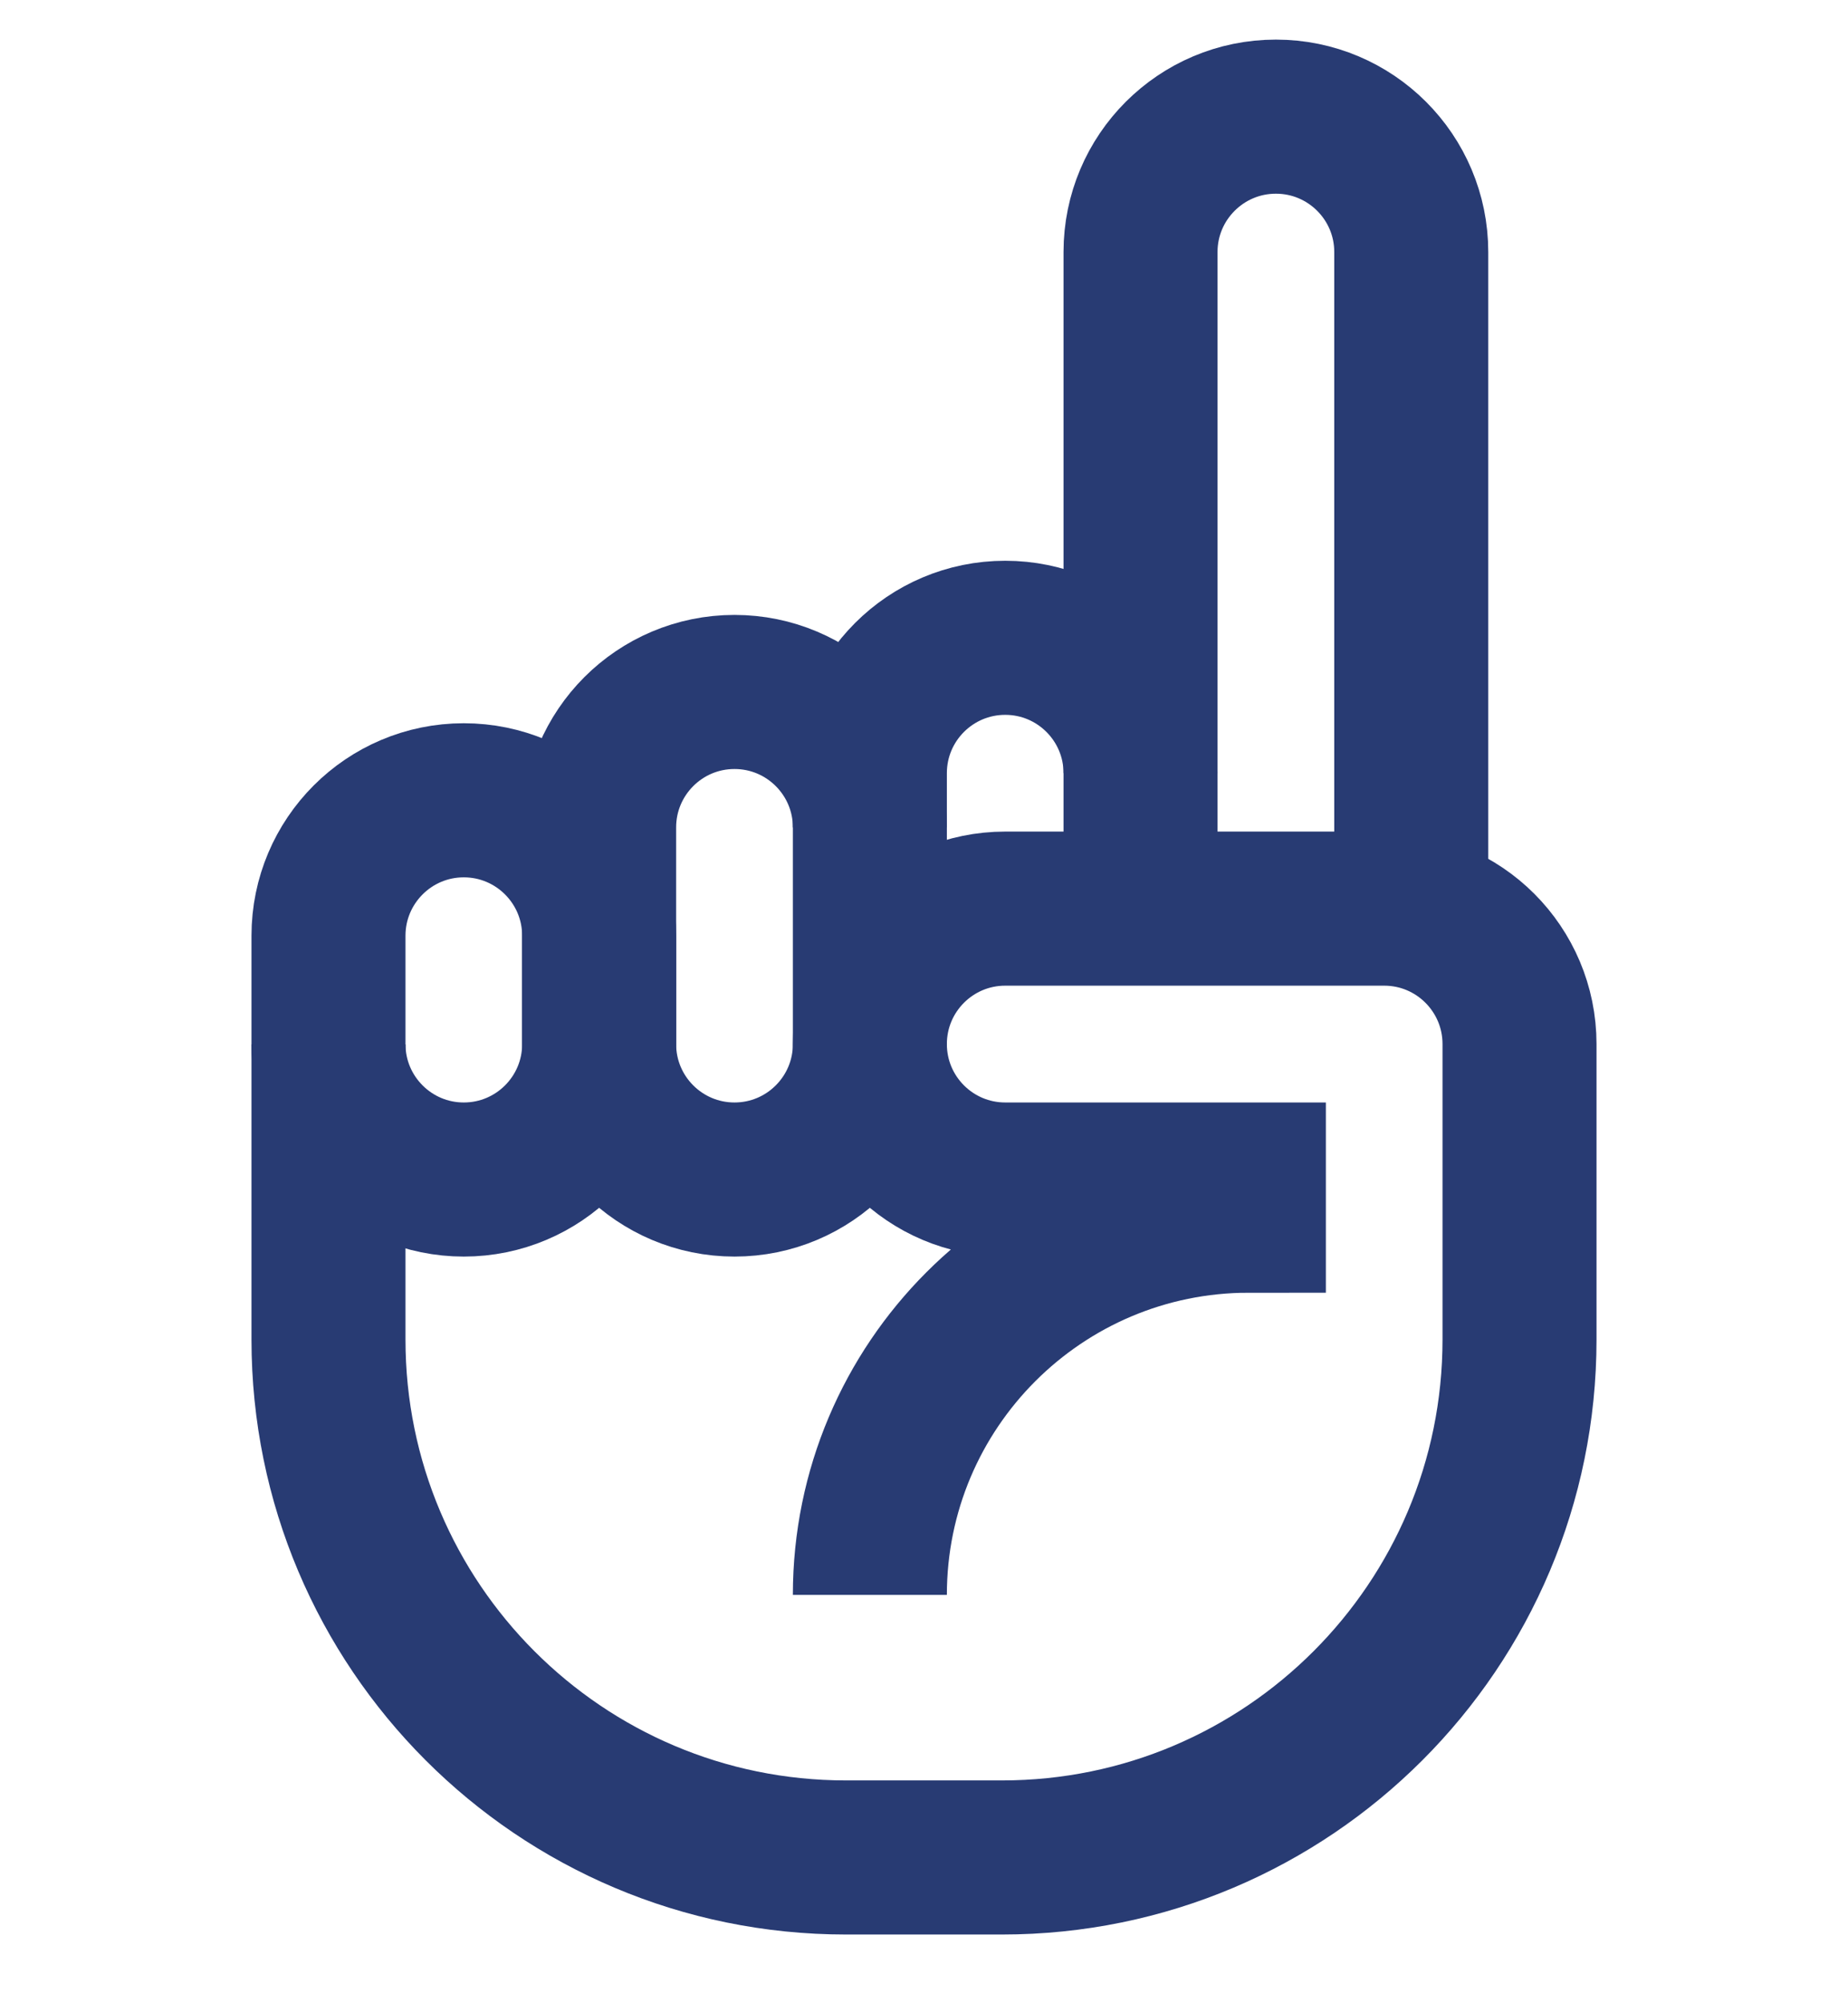
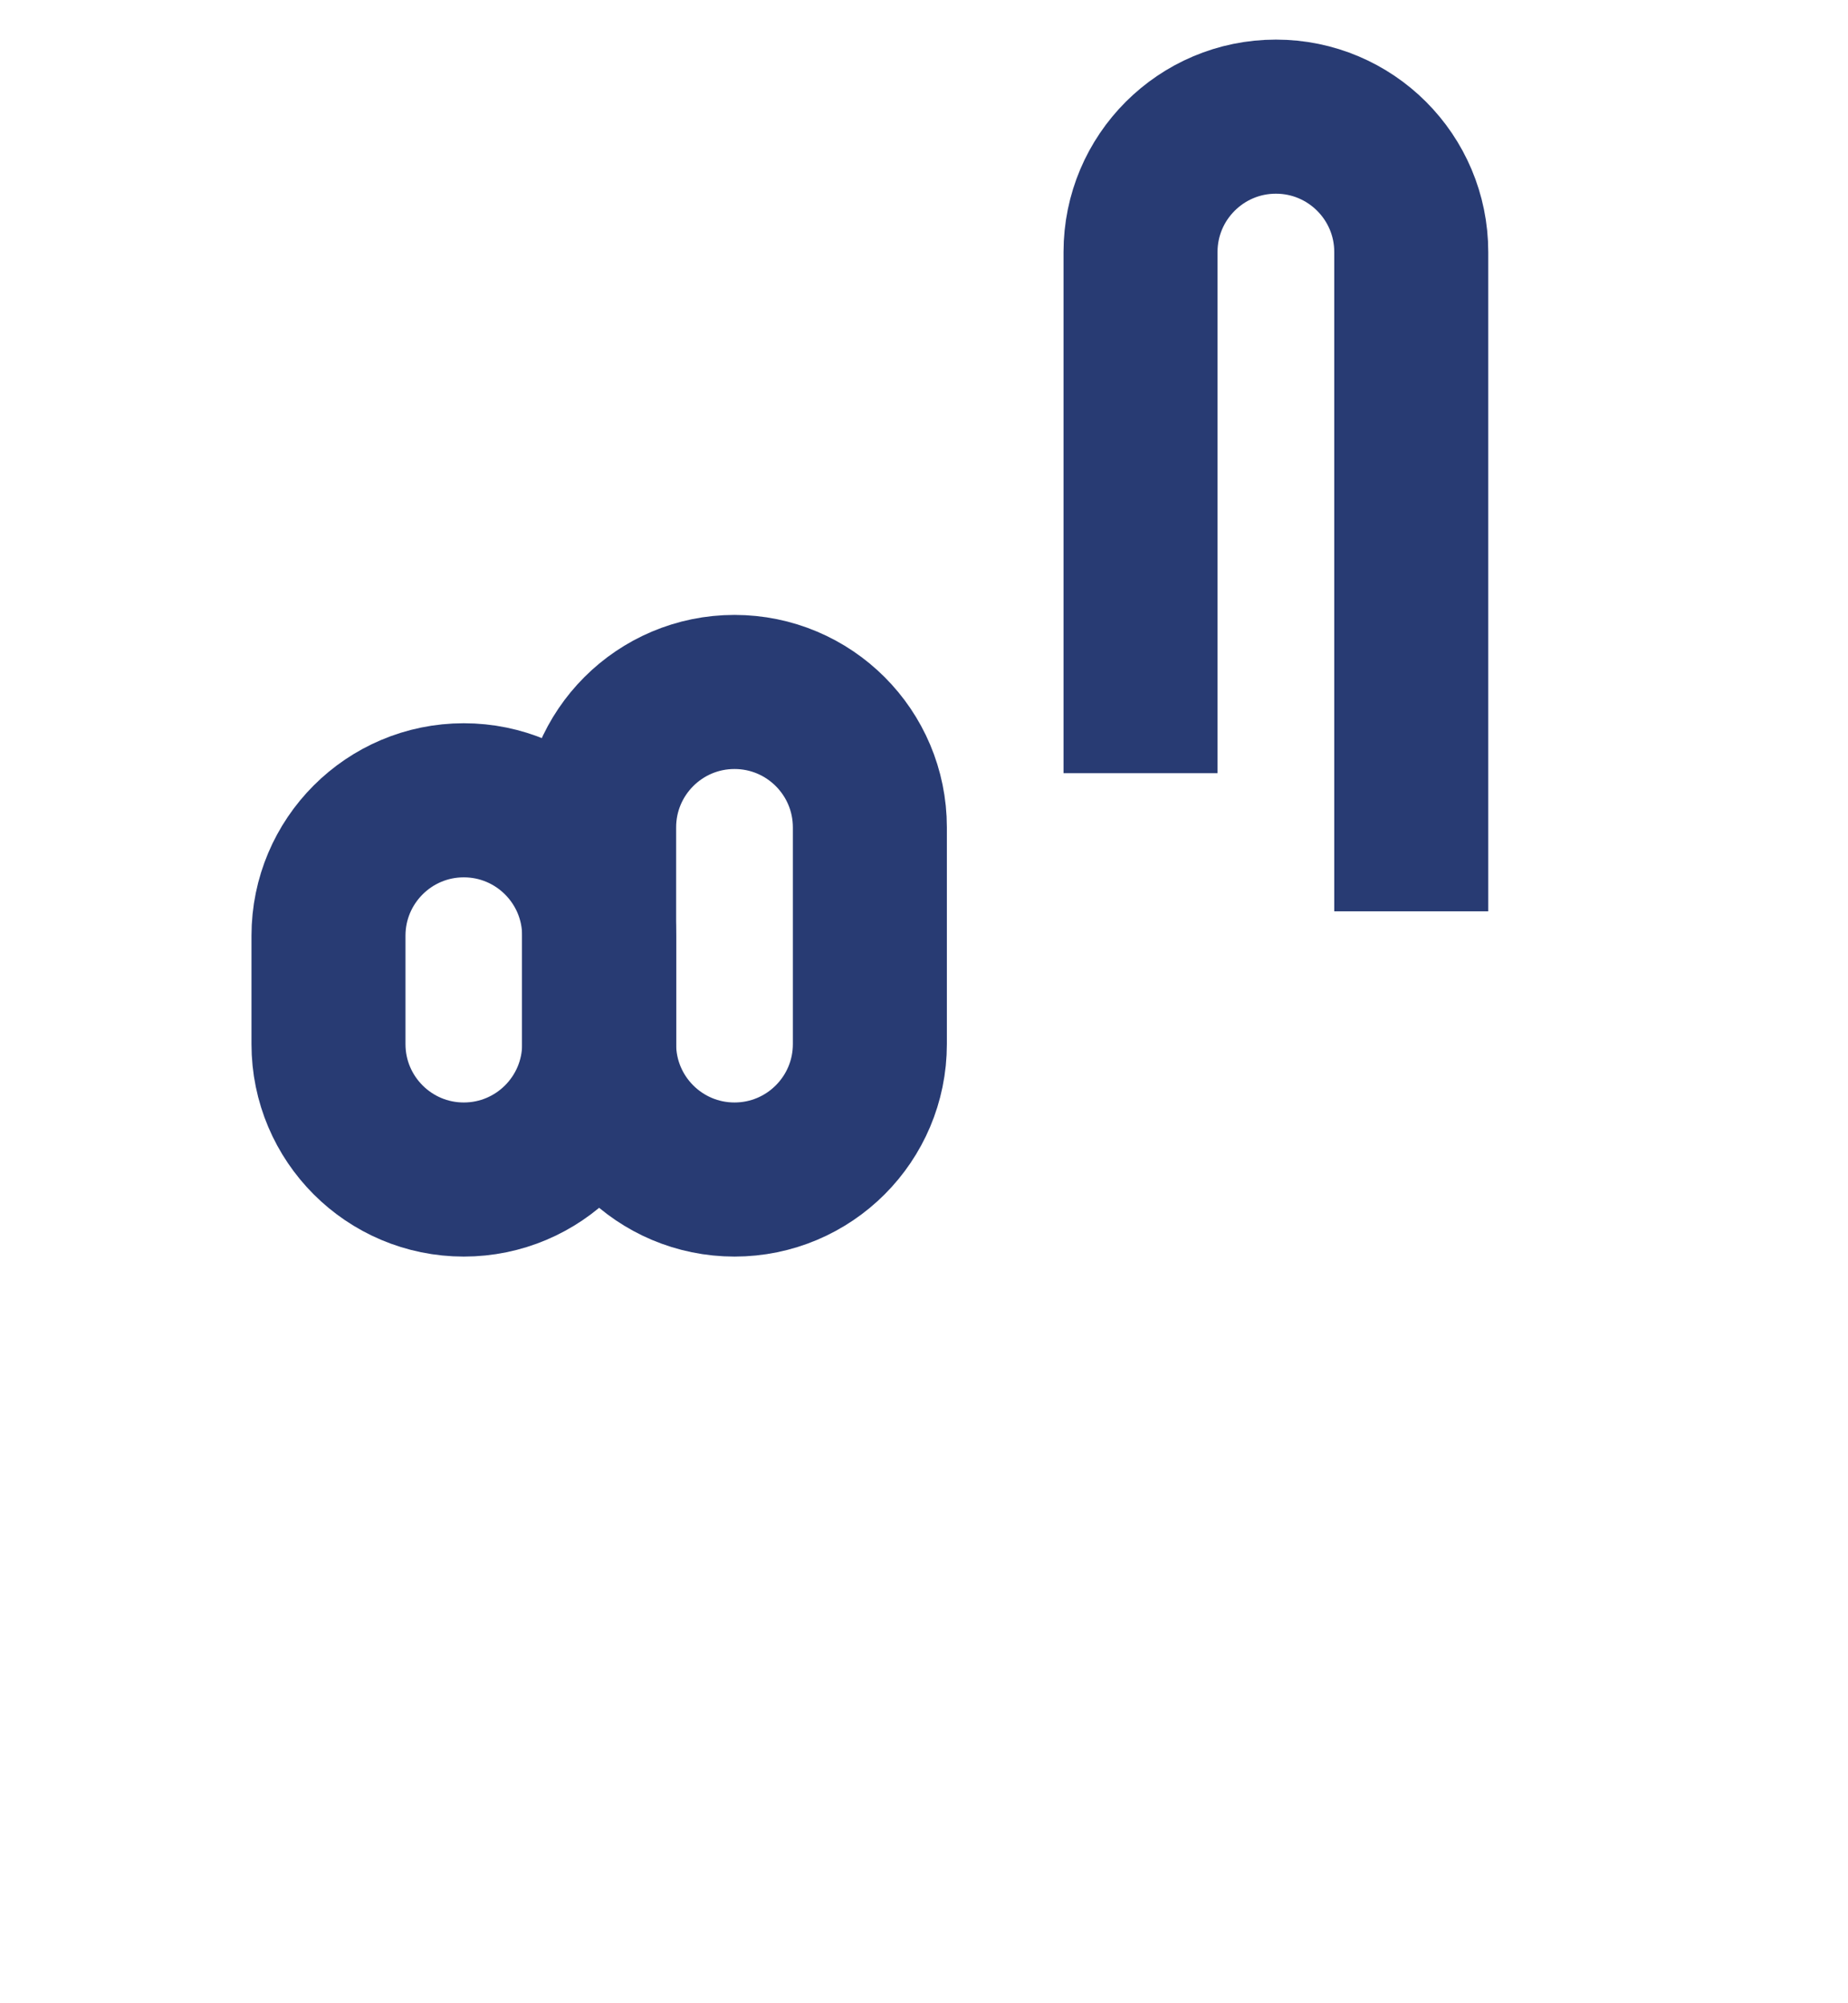
<svg xmlns="http://www.w3.org/2000/svg" width="24" height="26" viewBox="0 0 24 26" fill="none">
  <g id="1_6609386 1">
    <g id="Group">
      <path id="Vector" d="M9.539 15.309C8.568 15.309 7.781 14.522 7.781 13.551V10.739C7.781 9.768 8.568 8.981 9.539 8.981C10.51 8.981 11.297 9.768 11.297 10.739V13.551C11.297 14.522 10.51 15.309 9.539 15.309Z" stroke="#283B73" stroke-width="2" stroke-miterlimit="10" />
      <path id="Vector_2" d="M6.023 15.309C5.053 15.309 4.266 14.522 4.266 13.551V12.145C4.266 11.174 5.053 10.387 6.023 10.387C6.994 10.387 7.781 11.174 7.781 12.145V13.551C7.781 14.522 6.994 15.309 6.023 15.309Z" stroke="#283B73" stroke-width="2" stroke-miterlimit="10" />
      <path id="Vector_3" d="M18.328 11.828V3.271C18.328 2.301 17.541 1.514 16.57 1.514C15.6 1.514 14.812 2.301 14.812 3.271V10.035" stroke="#283B73" stroke-width="2" stroke-miterlimit="10" />
-       <path id="Vector_4" d="M14.812 11.793V10.035C14.812 9.065 14.025 8.278 13.055 8.278C12.084 8.278 11.297 9.065 11.297 10.035V10.739" stroke="#283B73" stroke-width="2" stroke-miterlimit="10" />
-       <path id="Vector_5" d="M4.266 13.555V17.386C4.266 21.098 7.275 24.108 10.987 24.108H13.013C16.725 24.108 19.734 21.098 19.734 17.386V13.551C19.734 12.58 18.947 11.793 17.977 11.793H13.055C12.084 11.793 11.297 12.58 11.297 13.551C11.297 14.522 12.084 15.309 13.055 15.309H16.219V15.778C13.501 15.778 11.297 17.981 11.297 20.7" stroke="#283B73" stroke-width="2" stroke-miterlimit="10" />
    </g>
  </g>
</svg>